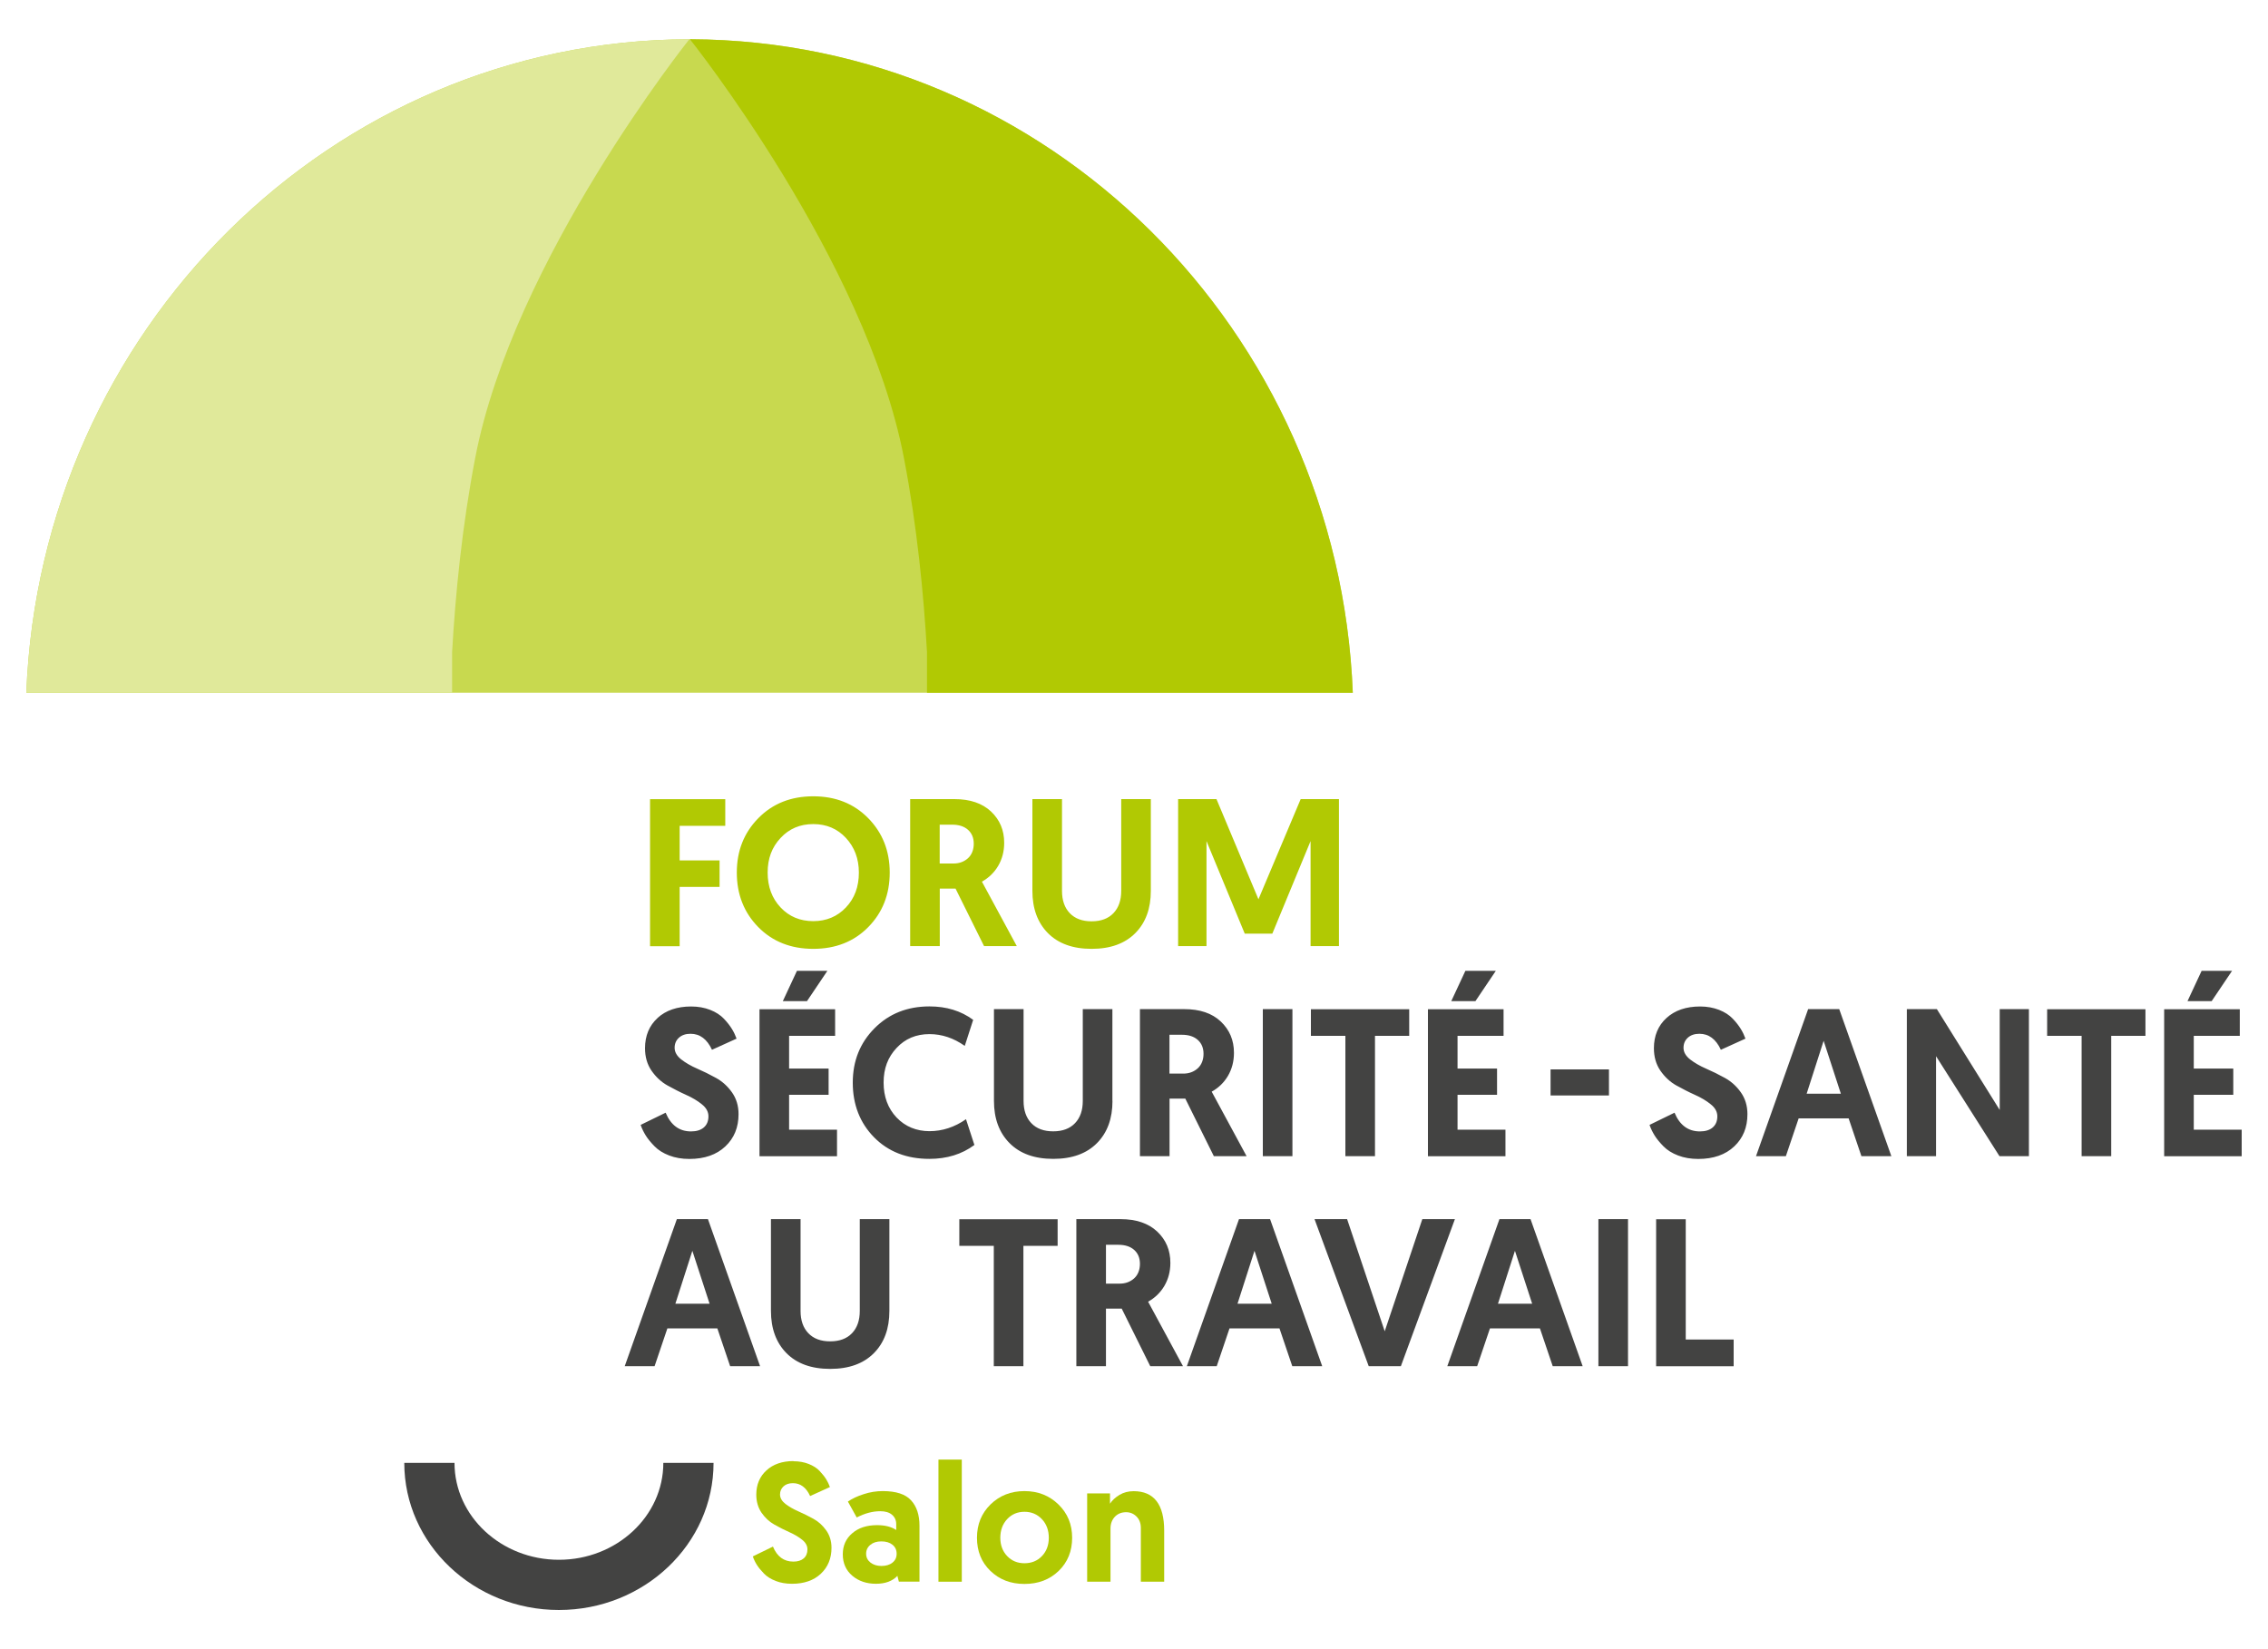
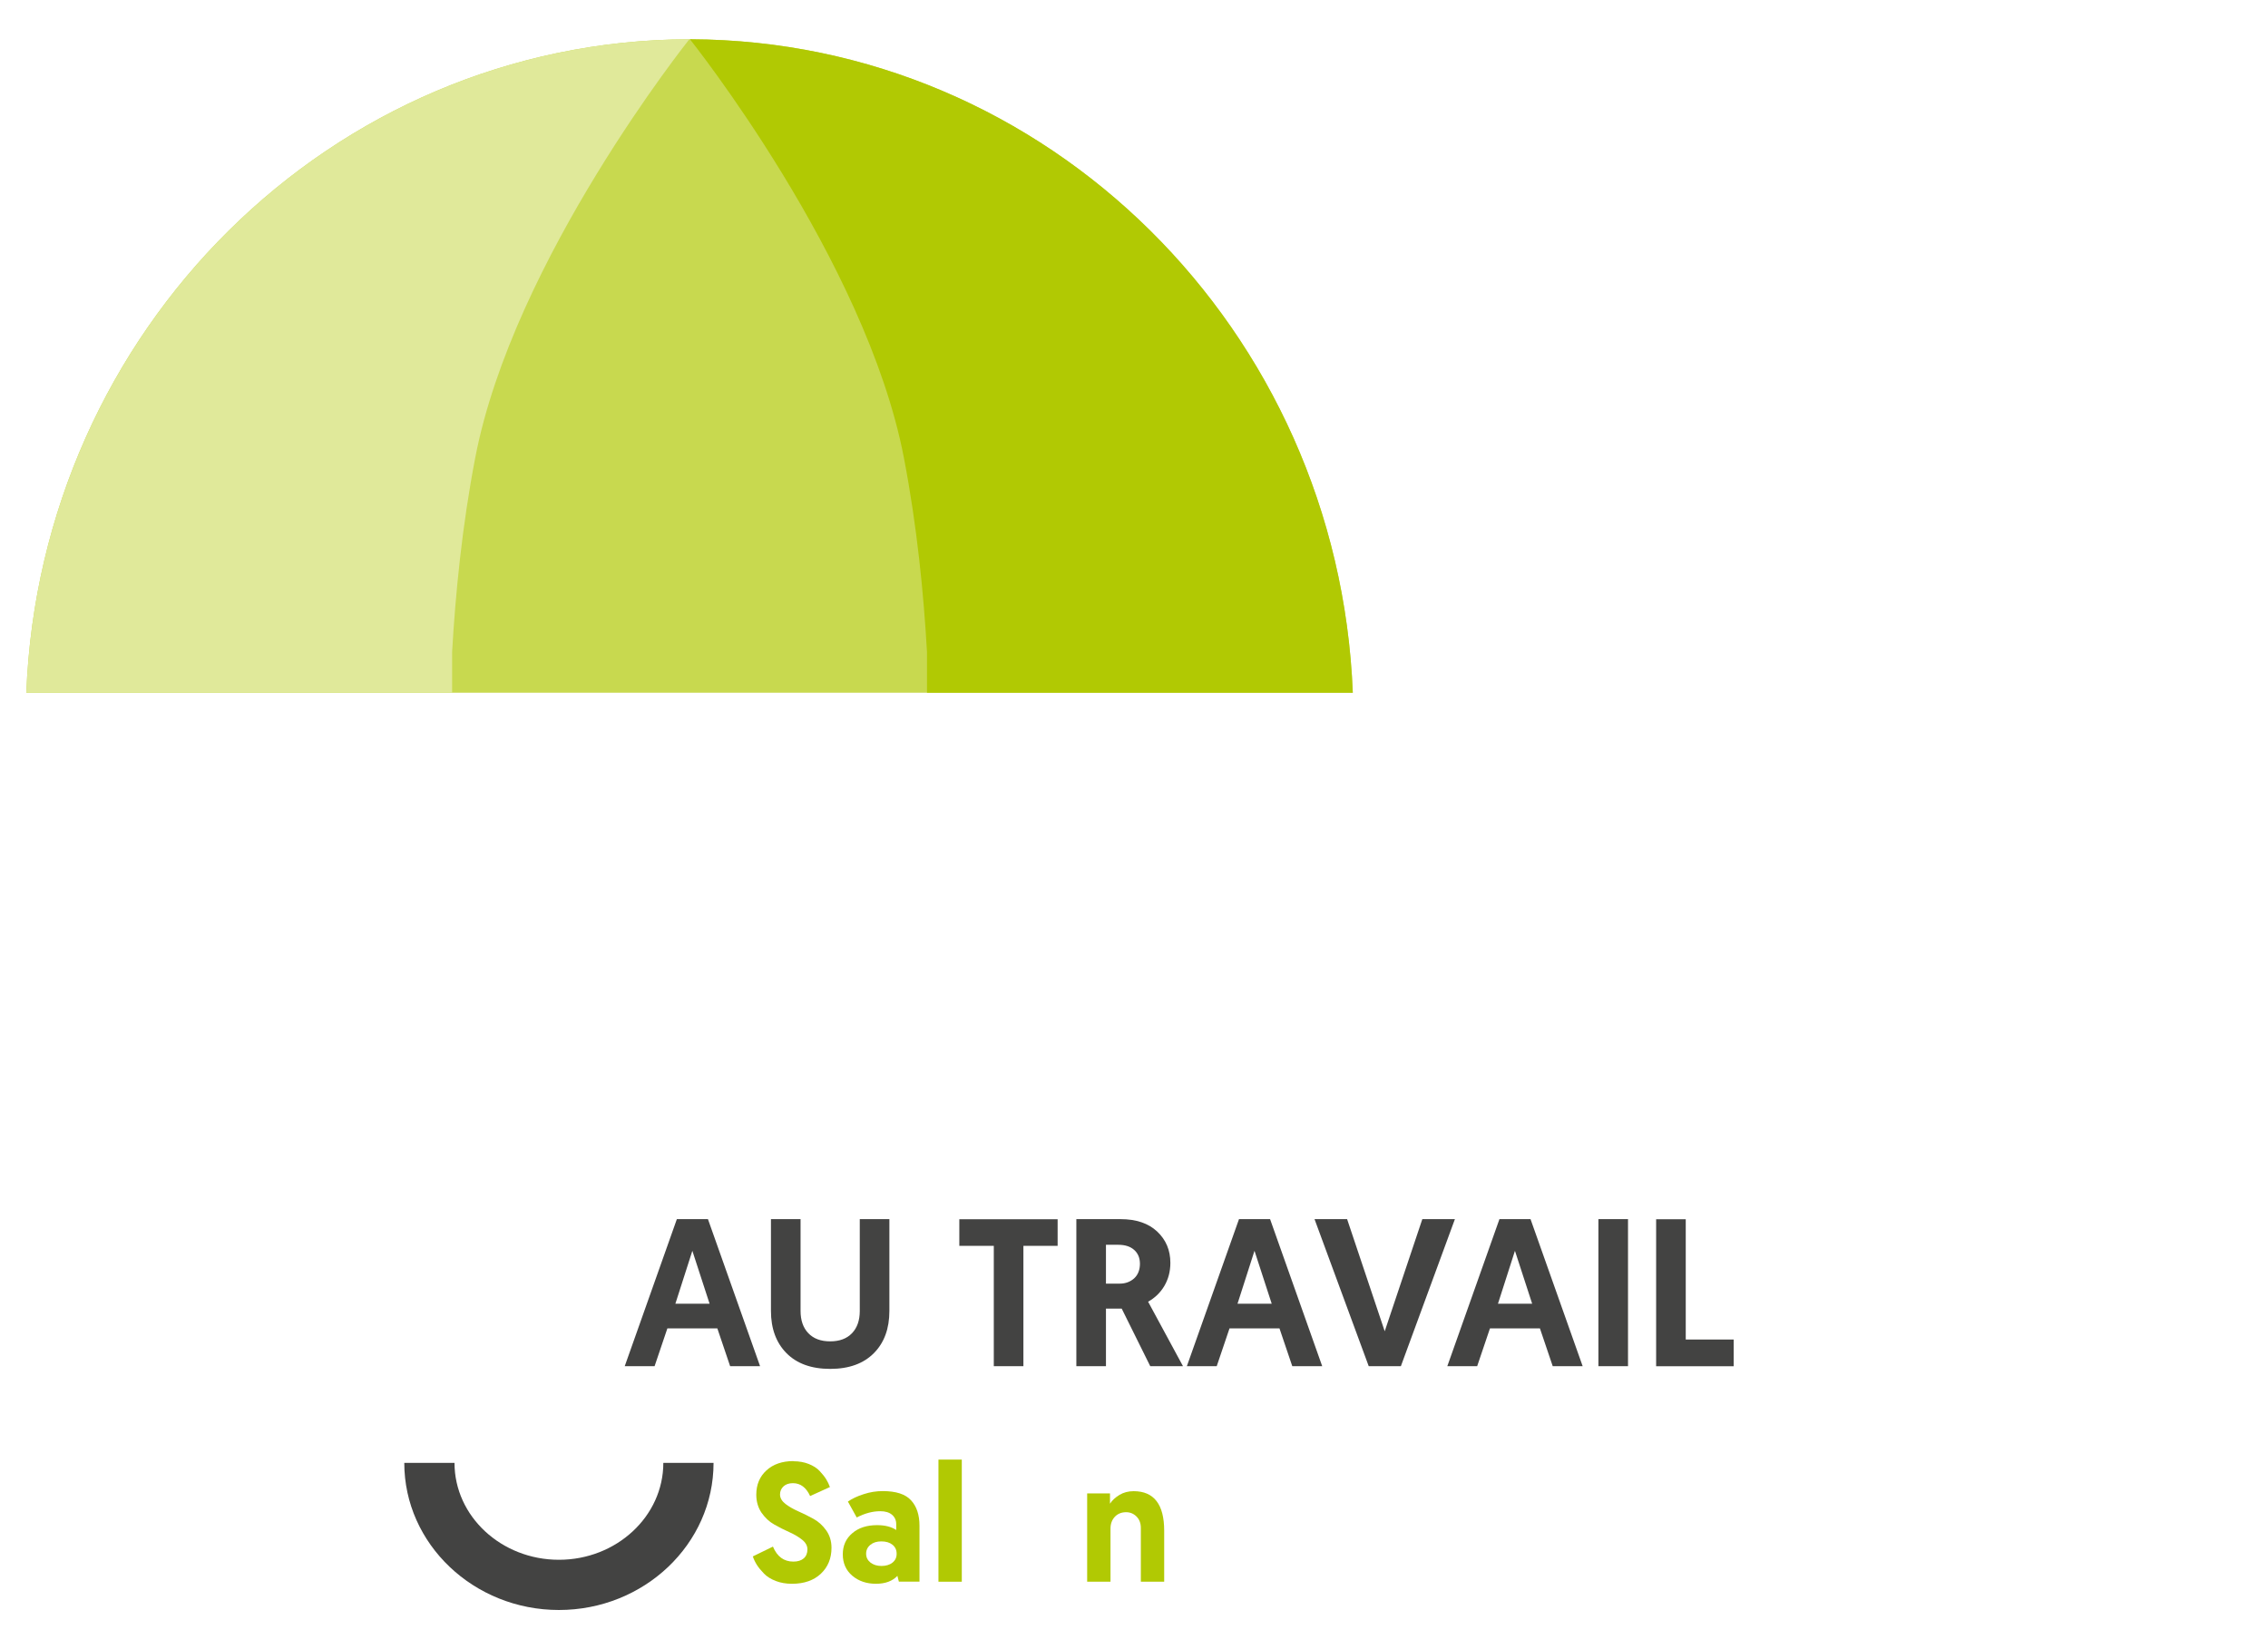
<svg xmlns="http://www.w3.org/2000/svg" id="Calque_1" data-name="Calque 1" viewBox="0 0 275 200">
  <defs>
    <style>
      .cls-1 {
        fill: #e0e99a;
      }

      .cls-1, .cls-2, .cls-3, .cls-4, .cls-5 {
        stroke-width: 0px;
      }

      .cls-6 {
        clip-path: url(#clippath);
      }

      .cls-2 {
        fill: #b1c903;
      }

      .cls-3 {
        fill: none;
      }

      .cls-4 {
        fill: #434342;
      }

      .cls-5 {
        fill: #c8d94f;
      }
    </style>
    <clipPath id="clippath">
      <path class="cls-3" d="M3.19,84C4.93,40.03,40.18,4.92,83.5,4.76h0s.07,0,.11,0,.07,0,.11,0h0c43.31.16,78.57,35.28,80.31,79.25H3.19Z" />
    </clipPath>
  </defs>
  <path class="cls-4" d="M67.78,195.25c-10.34,0-18.76-8-18.76-17.84h6.09c0,6.48,5.68,11.75,12.66,11.75s12.66-5.27,12.66-11.75h6.09c0,9.84-8.41,17.84-18.76,17.84Z" />
  <path class="cls-5" d="M3.19,84C4.93,40.03,40.18,4.92,83.5,4.76h0s.07,0,.11,0,.07,0,.11,0h0c43.31.16,78.57,35.28,80.31,79.25H3.19Z" />
  <g class="cls-6">
    <path class="cls-2" d="M83.61,4.7s21.37,26.75,25.99,50.82c1.59,8.26,2.4,16.5,2.8,23.54v8.74h57.31v-30.3l-30.3-49.53L96.86-3.7h-13.26V4.7h0Z" />
    <path class="cls-1" d="M83.61,4.73s-21.37,26.72-25.99,50.8c-1.59,8.26-2.4,16.5-2.8,23.54v8.74H-2.49v-30.3L27.81,7.96,70.35-3.7h13.26V4.73h0Z" />
  </g>
  <path class="cls-4" d="M88.54,165.68h3.62l-6.32-17.83h-3.77l-6.32,17.83h3.62l1.55-4.58h6.06l1.55,4.58h0ZM81.89,158.11l2.06-6.42,2.09,6.42h-4.15ZM107.84,158.98v-11.13h-3.59v11.13c0,1.14-.31,2.04-.94,2.7-.63.66-1.51.99-2.65.99s-2.02-.33-2.65-.99c-.63-.66-.94-1.56-.94-2.7v-11.13h-3.59v11.13c0,2.14.63,3.85,1.88,5.12,1.26,1.27,3.02,1.91,5.3,1.91s4.04-.64,5.3-1.91c1.26-1.27,1.88-2.98,1.88-5.12h0ZM124.09,165.68v-14.59h4.15v-3.23h-11.92v3.23h4.18v14.59h3.59ZM134.1,165.68v-6.98h1.91l3.46,6.98h3.97l-4.23-7.82c.83-.46,1.49-1.1,1.97-1.91.48-.82.73-1.75.73-2.8,0-1.53-.53-2.79-1.6-3.8-1.07-1-2.55-1.5-4.43-1.5h-5.37v17.83h3.59ZM134.1,150.96h1.5c.82,0,1.46.21,1.92.62.47.42.7.98.7,1.69s-.23,1.33-.7,1.76c-.47.42-1.05.64-1.74.64h-1.68v-4.71h0ZM156.7,165.68h3.62l-6.32-17.83h-3.77l-6.32,17.83h3.62l1.55-4.58h6.06l1.55,4.58h0ZM150.05,158.11l2.06-6.42,2.09,6.42h-4.15ZM176.41,147.85h-3.95l-4.56,13.6-4.56-13.6h-3.95l6.57,17.83h3.9l6.55-17.83h0ZM188.28,165.68h3.62l-6.32-17.83h-3.77l-6.32,17.83h3.62l1.55-4.58h6.06l1.55,4.58h0ZM181.63,158.11l2.06-6.42,2.09,6.42h-4.15ZM197.4,165.68v-17.83h-3.59v17.83h3.59ZM210.21,165.68v-3.23h-5.81v-14.59h-3.59v17.83h9.4Z" />
-   <path class="cls-4" d="M79.74,123.45c-1.02.93-1.53,2.16-1.53,3.67,0,1.05.26,1.96.79,2.73.53.76,1.17,1.36,1.92,1.78.76.42,1.51.81,2.27,1.15.76.34,1.4.72,1.92,1.15.53.42.79.91.79,1.45,0,.58-.19,1.03-.56,1.35-.37.32-.89.48-1.55.48-1.43,0-2.45-.76-3.08-2.27l-3.03,1.48c.15.44.36.87.62,1.29.26.42.62.85,1.07,1.31.45.46,1.04.83,1.77,1.11.73.28,1.54.42,2.45.42,1.83,0,3.29-.51,4.36-1.52,1.07-1.01,1.6-2.31,1.6-3.91,0-1.02-.27-1.9-.8-2.65-.53-.75-1.18-1.33-1.94-1.75-.76-.42-1.51-.79-2.27-1.12-.76-.33-1.4-.7-1.94-1.12-.53-.42-.8-.89-.8-1.41,0-.49.17-.9.52-1.22.35-.32.82-.48,1.41-.48,1.14,0,2,.65,2.6,1.94l2.98-1.35c-.14-.39-.32-.78-.56-1.17-.24-.39-.56-.81-.98-1.25-.42-.44-.97-.8-1.66-1.07-.69-.27-1.46-.41-2.31-.41-1.7,0-3.06.47-4.08,1.4h0ZM101.49,140.21v-3.21h-5.81v-4.23h4.79v-3.18h-4.79v-3.97h5.58v-3.23h-9.17v17.83h9.4ZM97.85,121.41l2.47-3.67h-3.69l-1.71,3.67h2.93ZM118.15,138.86l-1.02-3.13c-1.39.97-2.87,1.45-4.43,1.45s-2.94-.55-3.99-1.66c-1.04-1.1-1.57-2.51-1.57-4.23s.52-3.08,1.57-4.2c1.04-1.12,2.37-1.68,3.99-1.68,1.51,0,2.94.48,4.28,1.43l1.02-3.16c-1.48-1.09-3.24-1.63-5.3-1.63-2.68,0-4.9.88-6.66,2.65-1.76,1.77-2.64,3.96-2.64,6.6s.86,4.87,2.58,6.62c1.72,1.75,3.96,2.62,6.71,2.62,2.12,0,3.94-.56,5.45-1.68h0ZM134.88,133.51v-11.13h-3.59v11.13c0,1.14-.31,2.04-.94,2.7-.63.66-1.51.99-2.65.99s-2.02-.33-2.65-.99c-.63-.66-.94-1.56-.94-2.7v-11.13h-3.59v11.13c0,2.14.63,3.85,1.89,5.12,1.26,1.27,3.02,1.91,5.3,1.91s4.04-.64,5.3-1.91c1.26-1.27,1.88-2.98,1.88-5.12h0ZM141.81,140.21v-6.98h1.91l3.46,6.98h3.97l-4.23-7.82c.83-.46,1.49-1.1,1.97-1.91.48-.82.73-1.75.73-2.8,0-1.53-.53-2.79-1.6-3.8s-2.55-1.5-4.43-1.5h-5.37v17.83h3.59ZM141.81,125.49h1.5c.82,0,1.46.21,1.92.62.47.42.7.98.7,1.69s-.23,1.33-.7,1.76c-.47.42-1.05.64-1.75.64h-1.68v-4.71h0ZM156.71,140.21v-17.83h-3.59v17.83h3.59ZM166.72,140.21v-14.59h4.15v-3.23h-11.92v3.23h4.18v14.59h3.59ZM182.54,140.21v-3.21h-5.81v-4.23h4.79v-3.18h-4.79v-3.97h5.58v-3.23h-9.17v17.83h9.4ZM178.9,121.41l2.47-3.67h-3.69l-1.71,3.67h2.93ZM195.09,132.85v-3.16h-7.08v3.16h7.08ZM202.07,123.45c-1.02.93-1.53,2.16-1.53,3.67,0,1.05.26,1.96.79,2.73.53.76,1.17,1.36,1.92,1.78.76.42,1.51.81,2.27,1.15.76.34,1.4.72,1.92,1.15.53.42.79.91.79,1.45,0,.58-.19,1.03-.56,1.35-.37.32-.89.48-1.55.48-1.43,0-2.45-.76-3.08-2.27l-3.03,1.48c.15.44.36.87.62,1.29.26.42.62.85,1.07,1.31.45.46,1.04.83,1.77,1.11.73.28,1.54.42,2.45.42,1.83,0,3.29-.51,4.36-1.52,1.07-1.01,1.6-2.31,1.6-3.91,0-1.02-.27-1.9-.8-2.65-.53-.75-1.18-1.33-1.94-1.75-.76-.42-1.51-.79-2.27-1.12-.76-.33-1.4-.7-1.94-1.12-.53-.42-.8-.89-.8-1.41,0-.49.17-.9.52-1.22.35-.32.82-.48,1.41-.48,1.14,0,2,.65,2.6,1.94l2.98-1.35c-.14-.39-.32-.78-.56-1.17s-.56-.81-.98-1.25c-.42-.44-.97-.8-1.66-1.07-.69-.27-1.46-.41-2.3-.41-1.7,0-3.06.47-4.08,1.4h0ZM225.71,140.21h3.62l-6.32-17.83h-3.77l-6.32,17.83h3.62l1.55-4.58h6.06l1.55,4.58h0ZM219.06,132.64l2.06-6.42,2.09,6.42h-4.15ZM246.01,140.21v-17.83h-3.54v12.23l-7.62-12.23h-3.64v17.83h3.54v-12.12l7.69,12.12h3.57ZM255.99,140.21v-14.59h4.15v-3.23h-11.92v3.23h4.18v14.59h3.59ZM271.81,140.21v-3.21h-5.81v-4.23h4.79v-3.18h-4.79v-3.97h5.58v-3.23h-9.17v17.83h9.4ZM268.17,121.41l2.47-3.67h-3.69l-1.71,3.67h2.93Z" />
-   <path class="cls-2" d="M82.41,114.74v-7.18h4.84v-3.21h-4.84v-4.2h5.53v-3.23h-9.12v17.83h3.59ZM107.88,105.82c0-2.63-.87-4.83-2.61-6.6-1.74-1.77-3.96-2.65-6.66-2.65s-4.92.88-6.66,2.65c-1.74,1.77-2.61,3.96-2.61,6.6s.87,4.85,2.6,6.61c1.73,1.76,3.96,2.64,6.67,2.64s4.94-.88,6.67-2.64c1.73-1.76,2.6-3.96,2.6-6.61h0ZM104.14,105.82c0,1.72-.52,3.12-1.57,4.23-1.04,1.1-2.37,1.66-3.96,1.66s-2.92-.55-3.96-1.66c-1.04-1.1-1.57-2.51-1.57-4.23s.52-3.08,1.57-4.2c1.04-1.12,2.36-1.68,3.96-1.68s2.92.56,3.96,1.68c1.04,1.12,1.57,2.52,1.57,4.2h0ZM113.95,114.74v-6.98h1.91l3.46,6.98h3.97l-4.23-7.82c.83-.46,1.49-1.1,1.97-1.91.48-.82.73-1.75.73-2.8,0-1.53-.53-2.79-1.6-3.8-1.07-1-2.55-1.5-4.43-1.5h-5.37v17.83h3.59ZM113.95,100.01h1.5c.82,0,1.46.21,1.92.62.47.42.7.98.7,1.69s-.23,1.33-.7,1.76c-.47.42-1.05.64-1.75.64h-1.68v-4.71h0ZM139.54,108.04v-11.13h-3.59v11.13c0,1.14-.31,2.04-.94,2.7-.63.66-1.51.99-2.65.99s-2.02-.33-2.65-.99c-.63-.66-.94-1.56-.94-2.7v-11.13h-3.59v11.13c0,2.14.63,3.85,1.88,5.12,1.26,1.27,3.02,1.91,5.3,1.91s4.04-.64,5.3-1.91c1.26-1.27,1.88-2.98,1.88-5.12h0ZM142.85,96.91v17.83h3.44v-12.74l4.64,11.23h3.34l4.64-11.23v12.74h3.44v-17.83h-4.64l-5.12,12.15-5.09-12.15h-4.64Z" />
  <g>
    <path class="cls-2" d="M96.21,177.21c.68,0,1.3.11,1.85.33.55.22,1,.5,1.33.86.33.36.6.69.79,1,.19.31.34.63.45.94l-2.4,1.09c-.48-1.04-1.17-1.56-2.09-1.56-.48,0-.86.13-1.14.39s-.42.59-.42.98c0,.42.22.8.65,1.14.43.33.95.63,1.56.9.61.27,1.22.57,1.82.9.61.33,1.13.8,1.56,1.4.43.6.65,1.31.65,2.13,0,1.28-.43,2.33-1.29,3.14-.86.81-2.03,1.22-3.5,1.22-.72,0-1.38-.11-1.97-.34-.59-.23-1.06-.52-1.42-.89s-.65-.72-.86-1.05c-.21-.33-.38-.68-.5-1.04l2.44-1.19c.51,1.22,1.33,1.82,2.48,1.82.53,0,.95-.13,1.25-.39s.45-.62.45-1.09c0-.44-.21-.83-.64-1.17-.42-.34-.94-.65-1.55-.92-.61-.27-1.22-.58-1.82-.92-.61-.34-1.12-.82-1.55-1.43-.42-.62-.64-1.35-.64-2.19,0-1.22.41-2.2,1.23-2.95.82-.75,1.91-1.13,3.28-1.13Z" />
    <path class="cls-2" d="M102.19,188.5c0-1.05.38-1.91,1.15-2.56.76-.66,1.77-.98,3.01-.98.97,0,1.74.2,2.32.59v-.7c0-.48-.17-.86-.51-1.15-.34-.29-.82-.43-1.43-.43-.92,0-1.86.25-2.85.76l-1.07-1.93c.52-.36,1.16-.66,1.92-.9.76-.25,1.53-.37,2.3-.37,1.61,0,2.76.37,3.44,1.12.68.74,1.02,1.77,1.02,3.08v6.78h-2.5l-.18-.7c-.6.64-1.47.96-2.6.96s-2.09-.32-2.86-.97c-.77-.65-1.16-1.52-1.16-2.61ZM105.53,187.35c-.34.28-.51.64-.51,1.08s.18.79.53,1.07c.35.27.8.41,1.33.41s.99-.13,1.33-.4c.34-.27.51-.62.51-1.08s-.17-.83-.51-1.1c-.34-.27-.79-.4-1.35-.4s-.99.14-1.33.42Z" />
    <path class="cls-2" d="M113.79,191.82v-14.81h2.83v14.81h-2.83Z" />
-     <path class="cls-2" d="M120.09,190.51c-1.09-1.05-1.63-2.39-1.63-4.02s.55-2.97,1.65-4.05c1.1-1.07,2.47-1.61,4.11-1.61s3.01.54,4.12,1.62,1.66,2.42,1.66,4.04-.54,2.96-1.63,4.02c-1.09,1.05-2.47,1.58-4.15,1.58s-3.04-.53-4.13-1.58ZM121.29,186.49c0,.9.28,1.64.83,2.22.55.58,1.25.87,2.1.87s1.57-.29,2.12-.87c.55-.58.83-1.32.83-2.22s-.28-1.67-.84-2.26c-.56-.59-1.26-.89-2.11-.89s-1.55.3-2.1.89c-.55.59-.83,1.35-.83,2.26Z" />
    <path class="cls-2" d="M137.45,180.84c2.47,0,3.71,1.6,3.71,4.79v6.19h-2.83v-6.51c0-.57-.17-1.04-.52-1.39-.35-.35-.77-.53-1.26-.53-.57,0-1.03.19-1.38.56-.35.38-.52.86-.52,1.44v6.43h-2.83v-10.71h2.77v1.25c.26-.41.64-.76,1.15-1.07.5-.3,1.08-.45,1.72-.45Z" />
  </g>
</svg>